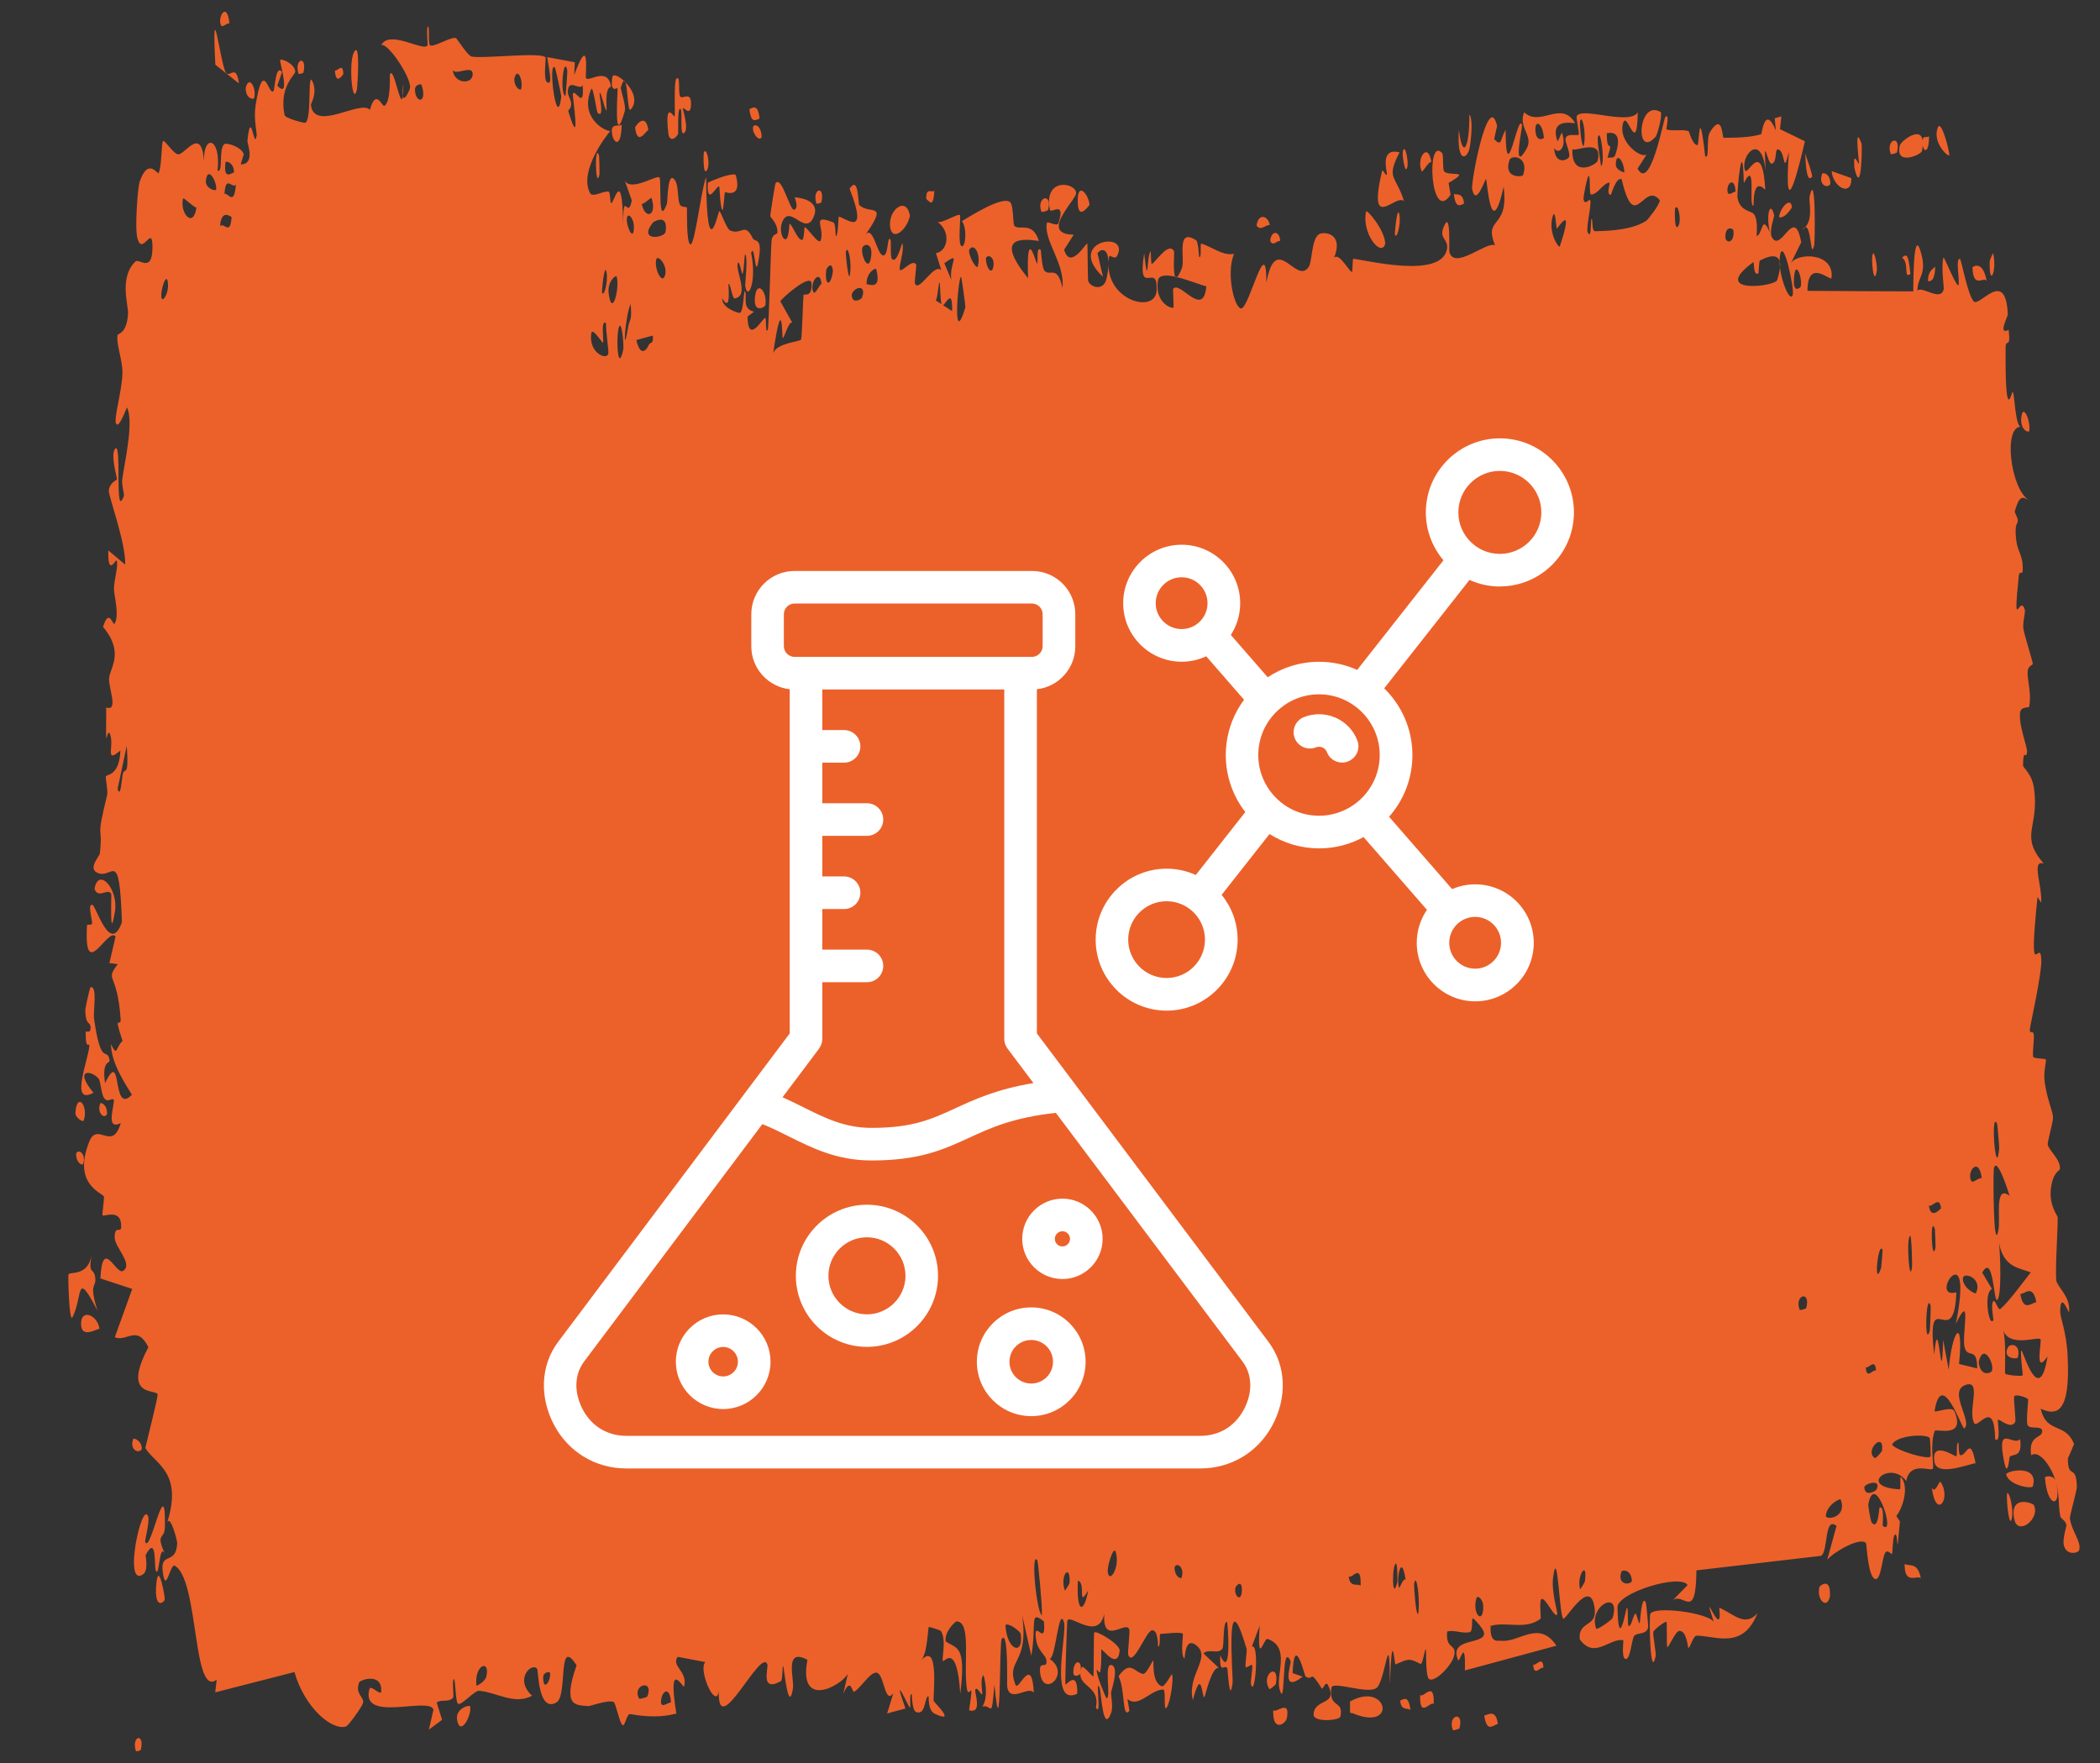
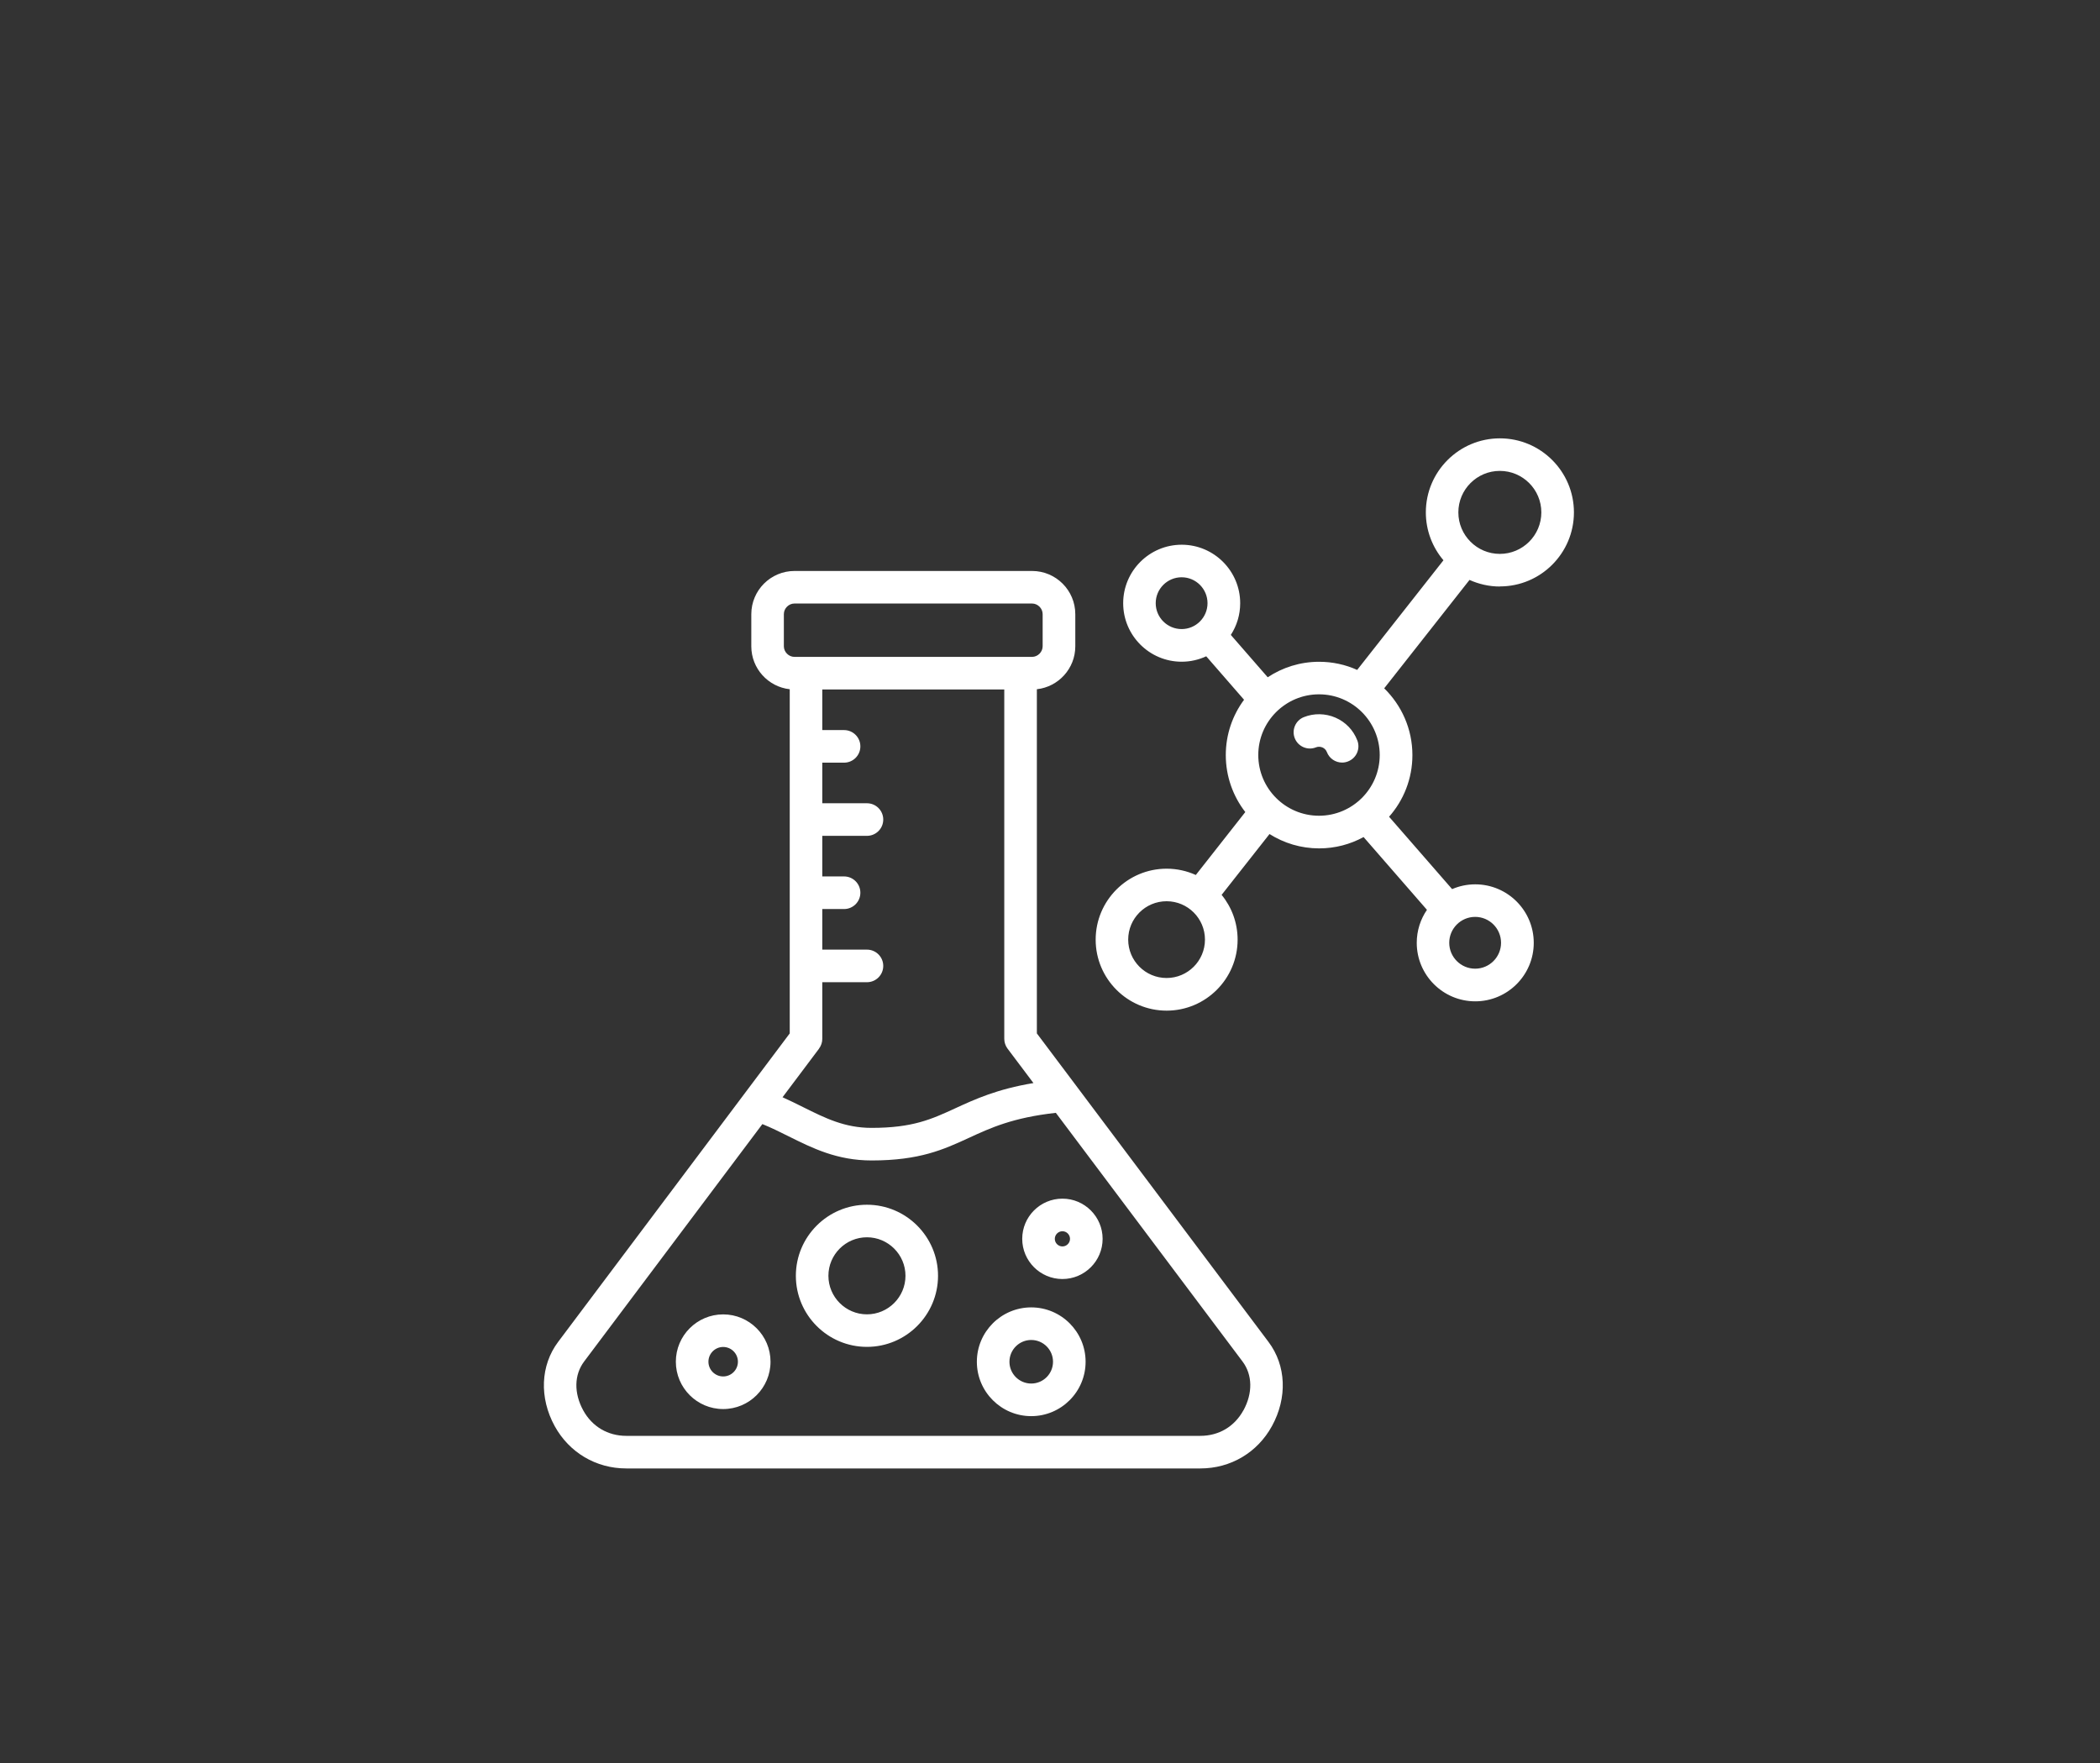
<svg xmlns="http://www.w3.org/2000/svg" fill="none" viewBox="0 0 106 89" height="89" width="106">
  <rect x="0" y="0" width="106" height="89" fill="#333333" stroke="none" />
-   <path fill="#EC612A" d="M11.166 1.294C11.227 1.406 11.476 1.135 11.584 1.182C11.46 0.004 10.944 0.89 11.166 1.294ZM22.315 86.819C22.225 86.528 22.133 86.236 22.042 85.945C22.302 85.756 22.638 85.969 22.876 85.692C22.915 85.645 22.812 84.802 22.904 84.765C22.996 84.727 22.98 85.879 23.115 86.002C23.27 86.137 23.944 85.333 24.184 85.352C25.073 85.428 25.962 86.084 26.858 85.603C25.929 84.753 26.866 83.883 27.116 84.252C27.174 84.337 27.163 86.48 28.09 85.938C28.67 85.594 28.121 82.533 29.103 84.065C28.353 86.209 29.101 86.057 29.684 86.127C29.78 86.139 30.611 85.815 30.965 85.909C31.087 85.942 31.278 87.063 31.443 87.092C31.556 87.112 31.64 86.498 31.81 86.529C32.586 86.665 33.365 86.71 34.14 86.501C33.674 83.618 34.496 85.271 34.534 85.133C34.719 84.349 33.871 84.129 34.204 83.638C34.676 83.726 35.135 83.814 35.603 83.902C35.259 84.222 35.952 85.935 36.215 85.581C36.243 85.542 36.266 85.478 36.282 85.385C36.212 87.933 38.396 83.16 38.732 84.01C38.802 84.189 38.35 85.45 39.408 84.871C39.521 84.806 39.476 84.038 39.536 84.109C39.572 84.152 39.796 86.595 40.023 85.244C40.108 84.751 39.556 83.148 40.755 83.789C40.289 86.277 42.409 85.13 42.794 84.505C42.718 84.84 42.641 85.174 42.565 85.508C42.945 84.606 43.019 85.451 43.105 85.405C43.453 85.218 43.94 84.365 44.262 84.441C44.643 84.529 44.65 86.076 45.093 85.472C44.989 85.814 44.884 86.156 44.78 86.497C45.087 86.414 45.396 86.331 45.704 86.247C44.982 84.203 45.858 86.149 45.913 86.193C46.004 86.267 45.871 85.43 46.023 85.533C46.039 85.55 46.019 86.34 46.253 86.428C46.744 86.608 46.663 85.616 46.869 85.627C46.888 85.632 46.824 86.343 47.182 86.51C48.31 87.041 47.176 85.965 47.13 85.867C47.073 85.737 47.449 82.765 46.492 83.822C46.813 83.485 46.841 82.17 46.877 82.138C46.909 82.111 47.47 82.294 47.499 82.339C47.774 82.784 47.537 83.684 47.591 83.844C47.635 83.974 48.302 82.801 48.471 85.503C48.784 83.009 48.276 83.239 47.736 82.858C47.656 82.347 48.245 81.847 48.277 81.848C49.042 81.85 48.626 83.902 48.799 85.212C48.89 85.897 49.196 84.497 48.915 86.337C49.608 86.528 49.184 85.465 49.228 85.307C49.295 85.075 49.539 85.601 49.569 85.531C49.613 85.427 49.456 84.79 49.631 84.566C49.66 84.533 49.947 85.627 49.584 86.152C50.071 85.995 50.035 86.929 50.194 85.046C50.544 88.606 50.43 82.94 50.562 82.74C50.912 82.212 50.82 85.009 50.839 85.145C50.97 86.018 51.94 85.054 52.184 85.456C52.08 83.442 51.411 85.437 51.258 85.047C50.748 83.749 51.965 84.037 51.589 81.508C51.745 82.203 51.902 82.897 52.059 83.591C52.334 81.963 51.932 81.255 52.692 81.847C52.821 83.251 52.156 81.627 52.292 82.733C52.373 83.382 52.812 83.519 52.823 83.862C52.833 84.273 52.434 83.787 52.499 84.42C52.641 85.787 54.085 84.479 52.979 83.738C53.286 83.76 53.434 81.039 53.705 81.885C53.88 82.435 52.923 86.195 54.378 85.501C54.404 84.216 53.794 85.124 53.778 85.026C53.755 84.884 53.854 81.985 53.873 81.842C53.939 81.371 55.431 82.916 55.741 81.459C55.624 83.135 56.866 81.753 57.004 82.263C57.041 82.404 56.91 83.43 56.949 83.539C57.193 84.184 57.839 82.35 58.142 82.301C58.48 82.246 58.441 83.132 58.46 83.13C58.609 83.08 58.487 82.48 58.578 82.481C58.716 82.483 59.663 82.356 59.711 82.481C59.725 82.52 59.575 83.534 59.782 83.725C59.818 83.758 59.79 82.558 60.404 83.073C61.142 83.694 59.899 84.568 60.211 85.824C60.675 84.032 60.668 85.805 60.796 85.666C60.84 85.615 61.163 84.105 61.523 84.199C61.264 83.956 61.005 83.712 60.747 83.468C60.998 83.203 61.493 83.528 61.7 83.228C61.801 83.082 61.711 81.844 61.933 81.876C61.98 81.89 62.18 84.907 61.594 83.556C61.553 84.633 61.825 83.93 61.955 84.235C61.974 84.282 62.059 86.082 62.217 84.962C62.255 84.687 61.803 79.438 62.922 83.233C62.958 83.356 62.837 84.014 62.873 84.15C62.897 84.242 63.177 83.975 63.209 84.068C63.241 84.168 63.108 84.887 63.147 85.028C63.344 85.755 63.586 82.906 63.187 83.125C63.319 82.772 63.451 82.42 63.583 82.067C63.45 84.214 63.795 82.67 63.98 82.735C65.166 83.152 64.38 84.552 64.587 85.273C64.921 86.431 64.653 82.759 65.145 83.861C65.19 83.964 64.611 85.525 65.753 84.64C65.584 84.58 65.414 84.52 65.245 84.46C65.333 82.384 65.857 84.6 65.896 84.629C66.346 84.912 66.04 84.165 66.716 85.231C66.776 85.326 66.904 84.813 67.033 85.068C67.568 86.118 66.336 85.71 66.306 86.551C66.293 86.963 67.615 86.853 67.658 86.657C67.846 85.789 67.058 86.278 67.204 85.201C67.254 84.819 69.148 85.594 69.52 85.174C69.957 84.684 70.138 81.869 70.157 85.031C70.265 81.926 70.384 84.044 70.44 84.022C71.112 83.731 71.112 83.7 71.695 83.994C71.823 84.058 71.926 83.115 71.972 83.274C71.999 83.37 71.956 84.378 72.086 84.689C72.266 85.113 73.338 84.071 73.415 83.513C73.493 82.956 72.958 83.274 73.049 82.357C73.438 82.263 73.81 82.487 74.196 82.389C74.356 82.345 74.27 81.704 74.339 81.691C74.37 81.683 74.935 82.245 74.912 82.481C74.856 83.031 73.133 82.671 73.593 83.791C73.682 84.007 73.982 82.528 73.943 84.325C75.488 83.909 77.014 83.493 78.564 83.076C77.669 81.738 76.682 82.945 75.748 82.825C75.622 82.81 75.194 82.986 75.241 82.077C76.02 81.838 77.013 82.305 77.767 81.709C77.791 81.689 77.696 80.874 77.787 80.744C77.957 80.502 78.517 81.814 78.607 81.474C78.623 81.394 78.303 80.32 78.394 79.636C78.628 77.881 78.713 81.766 78.922 81.718C79.09 81.68 80.176 79.795 80.454 80.98C80.75 82.243 79.654 81.719 79.74 82.753C80.481 83.788 81.244 82.673 81.941 82.798C81.954 82.801 81.85 83.613 82.01 83.725C82.288 83.921 82.352 82.77 82.484 82.586C82.627 82.389 83.131 82.55 83.195 82.131C83.202 82.076 83.094 80.936 83.078 80.904C82.857 80.436 82.788 81.916 82.769 81.935C82.694 81.992 82.616 81.425 82.547 81.46C82.434 81.517 82.375 82.042 82.224 82.089C82.12 82.123 82.214 81.116 82.114 81.162C82.078 81.183 81.693 83.486 81.644 81.138C81.637 80.399 84.837 79.427 85.183 80.016C84.91 80.3 84.623 80.584 84.353 80.869C84.914 80.177 85.604 82.048 85.629 79.273C86.079 79.221 86.539 79.168 86.977 79.116C88.619 78.926 90.273 78.734 91.924 78.54C92.293 78.3 92.071 76.519 92.701 77.031C92.547 77.601 92.39 78.171 92.231 78.74C92.56 78.339 93.948 77.545 94.192 77.91C94.222 77.958 94.285 79.572 94.638 79.706C94.951 79.825 94.997 78.615 95.161 78.381C95.301 78.188 95.46 78.503 95.501 78.436C95.534 78.382 95.538 77.642 95.616 77.513C95.861 77.111 95.687 79.195 95.901 76.801C95.841 76.711 95.78 76.621 95.718 76.53C96.015 76.18 96.393 75.09 95.958 74.56C95.882 74.469 95.956 75.183 95.9 75.183C93.705 75.077 95.432 73.665 96.22 74.766C96.412 73.703 97.527 74.334 97.569 74.124C97.617 73.821 97.409 72.977 97.653 72.242C97.694 72.087 99.236 72.654 98.659 71.255C98.536 70.966 97.818 71.284 97.647 71.245C98.008 68.992 99.043 72.193 99.151 72.109C99.592 71.75 98.264 70.178 99.259 69.898C100.026 69.683 99.325 71.197 99.641 71.831C99.819 72.187 100.674 70.515 100.707 72.655C101.023 72.876 100.813 71.747 100.85 71.665C100.886 71.592 101.531 72.217 101.728 71.76C101.752 71.703 101.639 70.593 101.664 70.501C101.711 70.344 102.337 70.548 102.37 70.641C102.388 70.706 102.267 71.684 102.337 71.918C102.422 72.188 103.029 71.938 103.079 72.214C103.137 72.634 102.364 72.383 102.527 73.467C102.87 73.181 103.487 73.885 103.757 74.752C103.688 74.504 103.337 74.481 103.22 74.574C103.334 76.167 104.094 76.114 103.784 74.863C103.972 75.534 103.878 75.898 103.994 76.534C104.026 76.695 104.252 76.718 104.306 76.993C104.314 77.047 104.11 77.658 104.169 77.98C104.289 78.561 104.925 78.401 104.95 78.246C105.066 77.805 104.562 77.301 104.479 76.631C104.475 76.528 104.837 75.192 104.831 75.075C104.805 73.826 104.379 74.746 104.379 73.62C104.49 73.377 104.594 73.135 104.692 72.893C104.236 71.773 103.296 72.399 103.008 71.112C103.791 71.469 104.512 71.39 104.367 68.476C104.314 67.248 103.995 66.541 103.992 66.228C103.989 65.109 104.43 66.305 104.437 66.246C104.445 66.177 104.447 66.111 104.444 66.046C104.444 66.046 104.444 66.046 104.444 66.046C104.422 65.392 103.845 64.946 103.797 64.649C103.726 64.12 103.885 61.926 103.862 61.443C103.851 61.346 103.42 60.847 103.522 59.999C103.628 59.141 103.968 59.107 103.975 59.018C104.02 58.506 103.395 58.068 103.361 57.768C103.345 57.617 103.634 56.668 103.629 56.399C103.626 56.13 103.352 55.552 103.219 54.706C103.119 54.077 103.309 53.584 103.268 53.486C103.242 53.422 102.662 53.456 102.629 53.346C102.58 53.183 102.687 52.422 102.659 52.234C102.621 51.964 102.444 52.244 102.458 51.963C102.473 51.755 103.078 49.122 103.037 48.426C102.98 47.241 102.361 50 102.845 45.291C102.847 45.26 103.026 45.586 103.029 45.556C103.092 44.691 102.514 43.389 103.159 43.593C101.916 42.148 102.937 41.816 102.674 39.826C102.576 39.061 102.12 38.763 102.116 38.648C102.119 37.672 102.289 38.422 102.317 37.942C102.331 37.674 101.902 36.66 101.964 35.988C101.994 35.642 102.407 35.747 102.423 35.679C102.557 35.038 102.33 34.364 102.346 33.912C102.355 33.609 102.604 33.575 102.608 33.52C102.612 33.407 102.225 32.201 102.139 31.775C102.074 31.447 102.247 30.922 102.204 30.78C101.951 29.929 101.593 32.141 101.902 29.049C101.92 28.86 102.087 28.929 102.091 28.891C102.155 28.015 101.851 27.953 101.769 27.241C101.63 26.016 102.08 26.684 101.693 25.834C101.923 25.019 102.066 25.047 102.414 25.256C101.475 24.671 101.099 21.497 102.026 21.539C101.72 21.602 101.684 19.804 101.596 19.776C101.542 19.761 101.204 21.563 101.236 17.548C101.239 17.047 101.506 17.673 101.389 16.652C100.824 16.936 101.35 16.001 101.345 15.865C101.245 13.507 99.94 15.487 99.635 15.223C99.319 14.919 98.996 13.064 98.929 13.063C98.699 13.067 98.91 14.008 98.866 14.357C98.822 14.702 98.131 12.905 98.097 13.005C97.972 13.407 98.127 14.524 98.115 14.581C97.973 15.27 97.031 14.409 96.784 14.673C96.783 13.947 97.291 13.881 96.954 12.72C96.562 11.365 96.58 14.568 96.574 14.709C94.833 14.705 93.032 14.695 91.235 14.682C91.234 12.978 92.433 14.251 92.449 14.026C92.602 12.697 90.605 12.741 90.37 13.345C90.55 12.975 90.73 12.605 90.917 12.235C90.573 10.28 89.9 12.831 89.436 11.97C89.286 11.691 89.561 10.933 89.554 10.881C89.385 10.122 89.123 10.71 89.331 11.73C88.916 10.755 88.983 11.834 88.665 11.918C88.649 11.921 88.774 11.13 88.529 10.804C88.417 10.652 87.796 10.655 87.703 9.964C87.667 9.673 87.961 6.605 88.02 9.243C88.681 7.952 88.245 10.444 88.503 10.381C88.545 10.367 88.431 8.895 89.106 9.582C88.954 6.928 88.218 8.92 88.085 8.599C87.814 7.941 88.896 6.56 89.123 8.628C89.01 6.557 89.201 8.348 89.442 8.261C89.706 8.166 89.58 7.55 89.73 7.546C90.134 7.526 89.98 8.991 90.295 7.669C90.015 11.755 90.856 8.203 91.105 7.131C90.68 6.928 90.274 6.724 89.848 6.521C89.871 6.306 89.893 6.092 89.915 5.877C89.805 5.908 89.689 5.94 89.582 5.971C89.601 6.176 89.62 6.382 89.639 6.587C89.074 5.256 88.94 6.759 88.894 6.776C88.301 6.955 87.6 6.948 87.008 6.957C86.921 6.959 86.967 5.784 86.423 6.503C86.388 6.551 86.351 6.607 86.31 6.673C86.105 7.008 86.31 8.046 86.072 7.892C85.753 5.069 85.774 7.322 85.685 7.326C85.428 7.328 85.262 6.629 85.238 6.622C84.928 6.515 84.467 6.635 84.112 6.534C84.106 6.523 84.283 5.654 84.056 5.912C83.973 6.005 83.303 9.714 82.659 8.511C82.82 8.26 82.984 8.008 83.144 7.757C82.948 8.108 81.618 7.183 81.935 6.189C82.133 5.582 82.632 7.967 82.668 5.67C82.244 6.36 79.764 5.348 79.583 5.883C79.557 5.959 79.723 6.703 79.687 6.799C79.661 6.871 79.099 6.698 79.025 6.985C78.981 7.155 79.233 7.61 79.214 7.879C79.199 8.07 78.492 8.394 78.446 7.46C78.622 7.834 79.11 7.504 78.849 6.718C78.815 6.621 78.647 7.224 78.606 7.1C78.227 5.958 79.342 6.226 79.508 6.216C78.807 5.03 77.75 6.439 76.934 5.668C76.615 6.447 77.424 6.854 77.059 7.501C76.309 8.84 76.851 6.427 76.826 6.328C76.635 5.545 76.015 9.751 75.996 6.553C75.721 7.036 75.812 7.439 75.418 7.022C75.468 6.8 75.519 6.579 75.569 6.357C75.128 4.506 74.239 9.186 74.308 9.542C74.499 10.495 74.968 9.004 75.008 9.04C75.071 9.092 75.246 12.338 75.898 9.431C76.181 11.607 74.859 10.907 75.465 12.387C75.066 12.146 73.401 13.671 73.159 12.716C73.13 12.592 73.252 10.422 72.845 11.528C72.652 12.055 73.125 12.078 73.038 12.572C72.765 14.09 69.019 13.14 68.309 13.063C68.263 13.061 68.283 13.734 68.238 13.728C68.099 13.71 67.583 12.709 67.336 13.02C67.844 11.771 66.844 11.679 66.589 11.818C66.202 12.028 66.232 13.213 66.065 13.466C65.424 14.44 64.411 11.632 63.922 14.264C63.937 11.654 63.062 15.547 62.653 15.572C62.333 15.592 61.865 13.867 62.289 12.813C61.74 12.936 61.158 12.452 60.64 12.296C60.555 12.27 60.676 13.041 60.53 12.972C60.517 12.96 60.495 12.204 60.37 12.125C59.335 11.471 59.844 13.076 59.653 13.549C59.547 13.814 59.467 13.946 59.409 13.99C60.012 14.135 60.706 14.429 60.892 14.449C60.741 16.12 59.558 14.134 59.215 14.585C59.203 14.602 59.249 15.522 59.237 15.529C59.236 15.529 59.236 15.529 59.236 15.529C59.107 15.6 58.284 15.264 58.448 14.165C58.492 13.872 58.87 13.871 59.32 13.969C59.197 13.763 59.283 12.732 59.262 12.688C58.999 12.179 58.368 13.188 58.142 13.325C58.091 13.355 58.092 12.695 58.083 12.693C57.879 12.844 57.971 14.73 57.752 12.786C57.39 15.138 58.45 13.132 58.382 14.659C58.329 15.835 55.952 15.213 55.951 13.361C55.944 13.56 55.913 13.806 55.847 14.085C55.701 14.708 55.039 14.516 54.923 14.175C54.904 14.108 54.904 12.31 54.88 12.294C54.82 12.253 54.019 13.666 53.713 12.604C53.875 12.352 54.036 12.099 54.198 11.847C53.215 11.835 53.364 11.3 53.69 10.761C53.707 10.756 53.722 10.688 53.738 10.68C53.99 10.282 54.314 9.898 54.318 9.756C54.335 9.215 52.664 8.92 52.992 10.587C53.038 10.815 53.808 10.069 53.43 11.26C53.364 11.469 52.866 11.131 52.841 11.263C52.67 12.135 53.758 13.289 53.631 14.529C53.363 13.35 53.028 13.973 52.725 13.67C52.588 13.533 52.55 12.632 52.533 12.615C52.28 12.38 52.425 13.325 52.341 13.302C52.296 13.285 51.789 11.276 51.895 14.048C50.243 12.015 51.432 12.013 52.44 12.165C52.119 11.156 51.495 11.647 51.214 11.414C51.113 11.329 51.169 10.404 50.999 10.22C50.65 9.84 48.984 10.91 48.552 11.162C48.821 11.488 48.747 12.496 48.54 12.427C48.333 12.357 48.502 11.012 48.461 10.867C48.416 10.718 47.452 11.356 47.292 11.183C48.019 11.667 47.859 12.673 47.244 12.78C47.334 13.069 47.424 13.358 47.514 13.647C47.154 13.242 46.394 14.778 46.184 14.322C46.151 14.249 46.266 13.404 46.247 13.363C46.062 13.005 45.443 13.868 45.413 13.58C45.388 13.34 45.65 12.631 45.551 12.283C45.53 12.209 45.278 13.352 45.023 13.072C44.928 12.97 44.982 12.17 44.958 12.124C44.759 11.74 44.88 13.086 44.519 12.871C44.255 12.712 44.055 11.397 43.694 11.834C44.878 10.153 43.884 10.857 43.377 10.35C43.297 10.27 43.359 8.819 42.883 9.527C43.913 12.146 42.595 10.914 42.331 10.944C42.316 10.953 42.315 11.909 42.184 11.925C42.173 11.924 42.188 11.278 42.065 11.229C40.898 10.765 41.646 11.493 41.427 12.131C41.333 12.403 40.769 11.491 40.619 11.47C40.584 11.467 40.604 12.139 40.467 12.113C40.226 12.066 40.009 11.351 39.851 11.295C39.833 11.292 39.835 12.352 39.535 12.009C39.451 11.913 39.356 11.537 39.474 11.232C39.863 10.229 40.629 11.961 41.067 10.959C41.469 10.046 40.19 9.965 40.119 9.96C40.094 9.956 40.348 10.482 40.092 10.587C39.873 10.674 39.469 8.845 39.148 9.245C39.124 9.274 38.871 10.827 38.883 10.918C38.896 10.984 39.291 11.32 39.235 11.769C39.228 11.82 38.979 11.81 38.945 12.145C38.906 12.552 38.809 16.548 38.755 16.648C38.616 16.896 38.704 15.984 38.614 16.048C38.419 16.182 37.758 17.366 37.732 15.981C37.841 15.899 37.951 15.816 38.061 15.734C37.449 15.593 37.708 15.003 37.621 14.743C37.527 14.463 37.56 15.68 37.35 15.795C37.303 15.82 36.435 15.569 36.451 15.058C36.931 15.87 36.749 14.366 36.771 14.339C36.855 14.241 36.965 15.084 37.078 15.067C37.876 14.932 37.066 13.603 37.254 13.26C37.318 13.145 37.45 13.864 37.477 13.828C37.565 13.708 37.563 12.765 37.622 12.841C37.759 13.017 37.604 14.353 37.615 14.422C37.739 15.257 38.217 14.216 37.913 12.765C38.091 12.241 38.118 14.006 38.259 13.3C38.539 11.902 38.113 12.262 37.998 12.03C37.583 11.195 37.463 11.873 36.872 11.643C36.66 11.562 36.408 10.705 36.311 10.658C36.281 10.644 36.133 11.333 35.985 11.523C35.822 11.727 35.66 11.358 35.643 8.945C35.416 9.398 35.07 12.475 34.839 12.335C34.63 12.207 34.692 10.556 34.672 10.492C34.644 10.391 34.389 10.522 34.301 10.289C34.199 10.014 34.248 9.383 34.087 9.127C33.687 8.49 33.703 10.176 33.663 10.286C33.196 11.553 33.396 9.155 33.291 8.963C33.193 8.786 31.827 9.713 31.535 9.107C31.654 9.445 31.776 9.782 31.891 10.119C31.687 11.171 31.454 9.457 31.456 11.342C31.405 8.298 30.976 10.334 30.847 10.256C30.796 10.224 30.799 9.705 30.735 9.683C30.491 9.593 29.916 10.007 29.782 9.744C29.189 8.613 30.698 6.726 30.808 6.612C30.581 6.646 29.226 5.967 29.841 4.502C29.935 4.276 30.109 5.638 30.163 5.691C30.529 6.041 30.238 4.821 30.267 4.705C30.316 4.517 30.558 5.697 30.618 5.556C30.639 5.511 30.502 4.406 30.845 4.382C30.678 3.311 29.701 4.186 29.576 3.935C29.53 3.845 29.809 1.554 28.986 3.781C28.995 3.568 29.005 3.356 29.014 3.143C28.544 3.057 28.095 2.97 27.625 2.884C27.677 3.374 27.941 4.357 27.611 4.149C27.422 4.028 27.559 2.937 27.542 2.905C27.373 2.606 24.387 2.975 23.806 2.855C23.609 2.816 23.064 1.94 23.018 1.924C22.764 1.836 21.886 2.409 21.705 2.285C21.595 2.206 21.698 1.294 21.6 1.337C21.508 1.378 21.605 2.259 21.577 2.296C21.358 2.616 19.637 1.463 19.235 2.294C19.481 2.045 20.724 3.804 20.701 4.425C20.695 4.511 20.395 5.182 20.333 4.855C20.233 5.618 19.876 3.295 19.684 3.752C19.662 3.804 19.749 5.107 19.407 5.344C19.29 5.425 18.983 4.409 18.67 5.549C18.224 5.002 15.859 6.695 15.692 5.295C15.687 5.221 16.021 4.738 15.794 4.164C15.494 3.4 15.765 5.973 15.418 6.196C15.369 6.23 14.392 5.97 14.364 5.811C14.07 4.367 14.913 3.781 14.903 3.613C14.87 3.19 14.172 2.935 14.14 3.035C14.114 3.138 14.691 5.051 13.998 4.326C14.077 4.098 14.156 3.869 14.236 3.64C13.908 3.195 13.879 4.519 13.8 4.6C13.557 4.856 13.291 2.845 12.9 5.329C12.797 5.989 12.97 6.721 12.957 6.819C12.833 7.707 12.673 5.333 12.488 7.104C12.473 7.236 12.912 8.296 12.147 8.299C12.2 8.129 12.252 7.96 12.305 7.79C12.195 7.411 11.427 7.186 11.322 7.276C11.018 7.538 11.283 8.756 10.979 8.611C11.174 6.941 10.246 6.723 10.301 8.161C10.172 6.355 9.383 7.748 9.014 7.791C8.779 7.817 8.304 7.029 8.229 7.122C8.139 7.234 8.166 8.466 8.003 8.74C7.956 8.818 7.471 7.916 7.043 9.191C6.96 9.436 6.787 11.525 6.94 12.047C7.204 12.941 7.702 11.258 7.696 12.492C7.689 13.813 7.017 13.027 6.837 13.2C6.002 13.997 6.484 15.4 6.463 15.826C6.407 16.859 5.951 16.827 5.932 16.919C5.854 17.332 6.176 18.149 6.181 18.779C6.187 19.6 5.749 21.081 5.848 21.357C5.991 21.75 6.395 20.516 6.421 20.575C6.755 21.371 6.297 23.267 6.171 24.198C6.133 24.485 6.285 24.955 6.253 25.04C5.771 26.315 6.151 22.375 5.83 22.638C5.543 22.873 5.913 24.119 5.902 24.187C5.888 24.263 5.544 24.331 5.491 24.771C5.464 24.992 6.356 27.415 6.319 28.502C6.034 28.262 5.75 28.023 5.465 27.784C5.443 29.2 5.853 28.157 5.895 28.304C5.98 28.597 5.742 29.314 5.752 29.762C5.758 30.046 6.037 31.063 5.785 31.482C5.698 31.627 5.516 30.633 5.201 31.648C6.299 32.944 5.538 33.74 5.506 34.242C5.474 34.744 5.998 35.925 5.362 35.716C5.335 38.473 5.376 36.588 5.557 37.072C5.778 37.668 5.267 38.576 6.076 37.887C6.03 39.178 5.379 39.086 5.345 39.189C5.315 39.283 5.459 39.917 5.408 40.133C4.799 42.627 5.217 41.488 5.041 43.081C5.025 43.223 4.448 43.813 4.887 44.045C5.686 44.467 6.021 42.638 6.155 46.548C5.564 48.247 4.847 45.723 4.667 45.68C4.392 45.618 4.677 46.416 4.643 46.639C4.632 46.712 4.394 46.646 4.391 46.709C4.222 49.692 5.447 46.759 5.833 47.277C5.73 47.724 5.626 48.17 5.523 48.617C5.663 48.635 5.804 48.653 5.944 48.671C5.275 49.569 5.921 49.011 6.087 51.426C6.124 51.968 5.686 51.038 6.186 52.546C5.817 52.894 5.935 53.387 5.6 52.707C5.609 53.675 6.36 54.767 6.659 55.263C5.609 56.351 6.208 52.8 5.301 54.679C5.133 53.48 5.565 53.714 5.53 53.516C5.403 52.805 5.107 53.934 4.749 51.442C4.69 51.032 4.937 49.773 4.572 49.834C4.532 49.843 4.299 50.919 4.303 50.997C4.333 51.84 4.563 51.524 4.573 51.876C4.582 52.209 4.325 52.009 4.324 52.101C4.316 53.157 4.538 52.505 4.506 52.835C4.437 53.554 3.513 55.827 4.718 55.161C3.718 53.967 4.59 53.995 4.98 54.454C5.08 54.569 5.105 55.2 5.246 55.419C5.428 55.702 5.642 55.399 5.736 55.515C5.838 55.643 5.262 57.134 6.095 56.689C5.671 58.172 4.921 56.591 4.505 57.632C3.664 59.737 5.091 60.189 5.24 60.393C5.279 60.448 5.147 61.3 5.173 61.352C5.216 61.432 6.027 61.038 6.106 61.743C6.185 62.448 5.81 61.711 5.785 62.445C5.768 62.94 6.745 63.817 6.216 64.155C5.852 64.387 5.178 62.399 5.066 64.536C5.602 64.713 6.138 64.889 6.675 65.066C6.381 65.879 6.088 66.692 5.794 67.505C6.396 67.763 6.916 66.845 7.49 68.009C6.113 70.614 7.936 70.087 7.956 70.404C7.962 70.594 7.423 72.708 7.335 73.095C7.814 73.908 9.272 74.305 8.42 76.916C8.574 76.327 8.95 77.782 8.945 77.892C8.897 79.045 8.081 78.297 8.214 79.339C8.369 80.548 8.584 78.908 8.822 79.039C10.044 79.721 9.71 85.742 10.937 84.789C10.912 85.004 10.888 85.218 10.864 85.432C12.195 85.091 13.528 84.748 14.862 84.406C15.388 86.244 16.775 87.362 17.458 87.158C17.593 87.118 18.273 86.153 18.32 85.983C18.414 85.659 17.896 85.536 18.13 84.928C18.175 84.803 19.323 84.396 19.24 85.425C19.115 85.544 18.708 85.028 18.644 85.27C18.186 87.001 21.711 85.613 21.879 86.31C21.802 86.644 21.724 86.979 21.647 87.313C21.868 87.148 22.092 86.983 22.315 86.819ZM12.059 4.21C11.926 3.178 11.599 3.953 11.401 3.663C11.129 3.258 10.671 -0.717 10.87 3.267C11.264 3.581 11.665 3.896 12.059 4.21ZM17.853 2.666C17.587 3.221 17.796 5.446 18.015 4.52C18.039 4.415 18.215 1.919 17.853 2.666ZM15.068 3.725C15.08 3.755 15.309 3.696 15.317 3.661C15.522 2.767 14.829 2.95 15.068 3.725ZM28.538 4.843C28.245 4.748 28.451 2.725 28.636 3.557C28.648 3.61 28.557 4.848 28.538 4.843ZM28.33 4.897C28.108 6.709 27.643 3.039 28.007 3.408C28.042 3.445 28.34 4.809 28.33 4.897ZM16.907 3.552C16.939 4.246 17.212 3.91 17.328 3.744C17.323 3.11 17.024 3.629 16.907 3.552ZM23.86 3.734C23.871 4.279 22.922 4.251 22.853 3.532C23.008 3.837 23.846 3.243 23.86 3.734ZM26.308 4.495C26.284 4.589 25.954 4.447 25.962 3.965C26.121 3.333 26.416 4.068 26.308 4.495ZM31.172 4.451C31.191 4.571 30.95 7.637 31.534 5.618C31.619 5.322 31.308 4.523 31.338 4.413C31.402 4.198 31.453 4.098 31.494 4.08C31.218 3.827 30.935 3.708 30.909 3.894C30.783 4.772 31.164 4.4 31.172 4.451ZM33.734 6.727C33.791 7.226 34.15 6.958 34.232 6.752C34.246 6.713 34.181 5.4 34.344 5.497C34.476 5.578 34.284 6.924 34.539 6.708C34.79 6.491 34.451 5.533 34.471 5.465C34.503 5.375 34.893 5.978 34.88 5.196C34.868 4.616 34.453 5.009 34.343 4.886C34.208 4.728 34.368 3.762 34.143 3.97C34.002 4.1 34.086 5.798 34.056 5.884C34.031 5.953 33.536 4.978 33.735 6.721C33.735 6.723 33.734 6.725 33.734 6.727ZM31.568 4.155C31.547 4.097 31.523 4.067 31.494 4.08C31.519 4.103 31.544 4.13 31.568 4.155ZM12.828 4.954C12.965 4.43 12.558 3.759 12.402 4.445C12.401 4.999 12.806 5.036 12.828 4.954ZM31.826 5.537C32.224 5.11 31.934 4.526 31.568 4.155C31.684 4.474 31.692 5.679 31.826 5.537ZM20.333 4.855C20.349 4.728 20.36 4.531 20.361 4.206C20.317 4.561 20.313 4.752 20.333 4.855ZM21.276 4.274C21.598 5.262 20.948 5.223 20.947 4.516C20.95 4.249 21.263 4.235 21.276 4.274ZM28.915 4.746C28.886 4.843 29.357 7.826 28.679 5.588C29.036 5.235 28.657 4.911 28.662 4.65C28.674 3.899 29.282 4.619 29.409 4.294C29.515 5.638 29.016 4.427 28.916 4.746C28.916 4.746 28.916 4.746 28.915 4.746ZM38.34 5.989C38.256 5.201 37.999 5.456 37.827 5.503C37.91 6.29 38.166 6.036 38.34 5.989ZM83.835 5.662C82.653 4.942 82.513 8.15 83.592 6.875C83.614 6.848 83.909 5.987 83.835 5.662ZM73.642 6.555C73.539 7.953 73.905 8.176 74.15 7.597C74.205 7.467 74.402 6.051 74.167 5.775C74.183 7.469 73.824 8.118 73.642 6.555ZM32.055 6.431C32.175 7.363 32.535 6.698 32.727 6.558C32.607 5.791 32.222 6.139 32.055 6.431ZM79.945 7.36C79.821 7.466 79.73 6.251 79.751 6.15C79.843 5.685 80.085 6.667 79.945 7.36ZM30.883 6.579C30.867 7.136 31.35 7.671 31.38 6.294C31.277 6.394 30.894 6.23 30.883 6.579ZM38.014 6.408C37.94 6.691 38.328 7.197 38.445 6.916C38.433 6.323 38.062 6.224 38.014 6.408ZM77.929 6.959C77.818 7.066 77.537 7.1 77.503 6.608C77.461 5.994 77.874 6.201 77.929 6.959ZM98.395 7.826C98.399 7.605 97.99 6.021 97.817 6.427C97.505 7.204 98.383 7.983 98.395 7.826ZM81.136 7.979C81.478 6.821 81.098 7.943 81.105 6.725C81.334 6.68 81.94 6.616 81.535 7.816C81.456 8.048 81.244 7.9 81.136 7.979ZM80.815 8.389C80.775 7.995 80.513 6.753 80.733 6.84C80.835 6.883 81.007 8.264 80.815 8.389ZM95.901 7.327C95.618 8.409 96.988 7.81 97.014 7.621C97.034 7.521 97.046 7.426 97.052 7.347C97.11 7.687 97.363 7.745 97.375 6.88C97.304 6.953 97.095 6.88 97.071 6.977C97.061 7.017 97.054 7.056 97.049 7.095C96.948 6.346 95.966 7.122 95.901 7.327ZM93.6 8.466C93.966 10.052 93.998 7.348 93.966 7.261C93.573 6.159 93.845 8.15 93.833 8.243C93.81 8.399 93.529 7.477 93.601 8.466C93.601 8.466 93.6 8.466 93.6 8.466ZM95.439 7.778C95.455 7.813 95.744 7.726 95.754 7.683C95.978 6.771 95.161 7.015 95.439 7.778ZM35.668 8.613C35.888 8.343 35.668 7.349 35.523 7.707C35.512 7.743 35.475 8.851 35.668 8.613ZM80.64 8.122C80.59 8.31 79.299 9.027 79.37 7.524C79.476 7.701 80.948 6.918 80.64 8.122ZM70.96 8.542C71.19 8.529 70.932 7.113 70.812 7.642C70.767 7.839 70.902 8.544 70.96 8.542ZM30.24 7.867C29.999 7.089 30.055 9.701 30.26 8.805C30.268 8.77 30.249 7.898 30.24 7.867ZM72.783 7.718C71.985 6.863 72.2 11.354 73.219 9.832C73.186 9.632 73.152 9.432 73.119 9.233C74.295 8.552 73.2 8.915 72.907 8.666C72.796 8.571 72.885 7.82 72.784 7.712C72.784 7.714 72.784 7.716 72.783 7.718ZM69.76 8.634C69.015 11.826 70.456 9.742 70.872 10.156C70.461 8.841 69.942 9.043 70.644 7.691C69.604 7.436 70.042 8.704 70.002 8.81C69.953 8.928 69.791 8.497 69.76 8.634ZM71.763 8.645C71.807 8.738 72.133 8.087 72.252 8.192C72.081 7.104 71.469 8.014 71.763 8.645ZM91.121 7.752C91.156 8.606 91.23 9.233 91.477 8.912C91.396 8.484 91.231 8.117 91.121 7.752ZM11.812 8.701C11.635 8.763 11.274 9.084 11.384 8.187C11.396 8.111 11.812 8.198 11.812 8.701ZM76.882 8.836C76.846 8.941 75.86 9.017 76.196 8.074C76.299 7.789 77.19 7.905 76.882 8.836ZM81.994 8.697C81.912 8.707 81.573 8.548 81.564 8.346C81.537 7.649 81.954 8.03 81.994 8.697ZM10.906 9.575C10.885 9.664 10.333 9.507 10.394 9.093C10.508 8.31 10.988 9.27 10.906 9.575ZM36.469 10.609C36.515 10.641 36.573 9.714 36.589 9.703C36.624 9.69 37.471 10.044 37.144 8.855C37.102 8.701 36.374 8.939 35.977 9.11C35.855 9.162 35.762 9.207 35.726 9.234C35.695 9.914 35.828 9.885 35.979 9.73C36.108 9.595 36.249 9.365 36.307 9.425C36.329 9.45 36.347 10.515 36.469 10.604C36.469 10.606 36.469 10.608 36.469 10.609ZM92.457 8.639C92.511 9.448 93.469 9.973 93.452 8.993C93.109 8.875 92.801 8.757 92.457 8.639ZM91.972 8.778C91.772 9.353 92.256 9.537 92.391 9.283C92.386 8.739 92.003 8.694 91.972 8.778ZM80.142 11.732C80.04 11.535 80.341 10.353 80.27 10.123C80.226 9.981 80.004 10.425 79.931 10.056C79.909 9.939 80.132 8.828 80.198 8.875C80.291 8.939 80.206 9.812 80.308 9.818C80.647 9.834 80.939 9.21 81.25 9.222C81.278 9.225 81.065 9.843 81.304 9.833C81.339 9.832 81.564 8.912 81.856 9.047C82.512 11.887 82.971 9.091 83.783 10.111C83.756 10.379 83.156 11.102 83.118 11.129C82.438 11.601 81.222 11.661 80.513 11.671C80.33 11.675 80.415 11.072 80.336 11.05C80.273 11.034 80.355 12.149 80.142 11.732ZM11.907 9.318C11.822 10.431 11.523 9.727 11.33 9.784C11.397 8.78 11.721 9.565 11.907 9.318ZM87.604 9.681C87.509 9.639 87.223 9.976 87.195 9.641C87.162 9.204 87.577 8.924 87.604 9.681ZM41.209 10.278C41.219 10.308 41.45 10.248 41.459 10.212C41.663 9.318 40.969 9.503 41.209 10.278ZM46.754 10.043C46.931 10.18 47.109 10.527 47.164 9.624C47.054 9.762 46.73 9.414 46.754 10.043ZM54.402 10.04C54.37 11.223 54.896 10.454 54.995 10.348C54.956 9.822 54.425 9.187 54.402 10.04ZM91.12 11.467C91.435 11.394 91.384 13.187 91.575 12.374C91.61 12.236 91.67 8.503 91.344 9.905C91.285 10.157 91.538 11.041 91.12 11.467ZM73.385 9.794C73.471 10.576 73.726 10.342 73.897 10.279C73.855 9.697 73.509 9.849 73.385 9.794ZM9.916 10.471C9.763 11.576 9.065 10.757 9.238 10.026C9.262 9.931 9.817 10.513 9.916 10.471ZM32.887 9.998C33.18 10.868 32.579 11.139 32.389 10.289C32.474 10.345 32.867 9.941 32.887 9.998ZM52.567 10.69C52.581 10.726 52.886 10.641 52.9 10.598C53.146 9.688 52.283 9.924 52.567 10.69ZM44.935 11.486C45.05 12.202 45.77 11.621 45.929 10.904C45.771 9.857 44.795 10.592 44.935 11.486ZM89.802 10.97C90.034 11.005 90.248 10.782 90.45 10.471C90.404 9.868 89.825 10.519 89.802 10.97ZM53.69 10.761C53.707 10.756 53.722 10.688 53.738 10.68C53.722 10.706 53.706 10.735 53.69 10.761ZM84.697 11.434C84.506 11.674 84.538 10.568 84.55 10.534C84.692 10.176 84.911 11.164 84.697 11.434ZM11.689 10.958C11.623 11.955 11.295 11.182 11.11 11.419C11.163 10.632 11.538 10.853 11.689 10.958ZM68.955 10.68C68.716 11.762 69.713 13.013 69.918 12.315C69.931 11.647 68.986 10.532 68.955 10.68ZM31.997 11.496C31.982 12.278 31.564 11.336 31.651 10.967C31.709 10.732 32.007 11.011 31.997 11.496ZM70.411 11.857C70.505 12.095 70.716 11.323 70.638 10.854C70.537 10.252 70.387 11.789 70.411 11.857ZM78.732 12.438C78.69 12.557 78.144 11.759 78.362 10.961C78.513 10.406 78.546 11.535 78.583 11.538C78.626 11.534 79.496 10.147 78.732 12.438ZM63.427 11.388C63.634 11.687 63.881 11.337 64.096 11.358C64.006 10.875 63.511 10.746 63.427 11.388ZM33.595 11.701C33.551 12.017 32.181 12.211 32.957 11.236C33.008 11.181 33.742 10.744 33.595 11.701ZM91.12 11.467C91.08 11.476 91.034 11.514 90.98 11.591C91.034 11.561 91.08 11.507 91.12 11.467ZM87.493 11.617C87.57 12.185 87.206 12.34 87.094 12.038C87.055 11.343 87.483 11.537 87.493 11.617ZM64.116 12.151C64.242 12.476 64.466 12.127 64.621 12.165C64.592 11.636 64.167 11.614 64.116 12.151ZM55.397 12.785C55.642 12.47 55.946 12.613 55.954 13.26C55.958 13.159 55.97 13.051 55.989 12.943C56.009 12.836 56.274 13.136 56.388 12.915C57.07 11.601 53.73 12.156 55.675 13.974C55.583 13.577 55.49 13.181 55.397 12.785ZM43.962 13.012C43.827 13.8 43.428 12.815 43.529 12.504C43.602 12.292 44.098 12.219 43.962 13.012ZM49.35 13.458C49.309 13.599 48.925 13.049 48.913 12.634C49.131 12.197 49.538 12.805 49.35 13.458ZM42.887 13.938C42.799 14.057 42.683 12.788 42.693 12.732C42.781 12.269 43.032 13.23 42.887 13.938ZM90.49 14.893C90.368 15.257 89.947 14.342 89.847 13.505C89.832 13.667 89.787 13.879 89.706 14.133C89.706 14.133 89.706 14.133 89.706 14.133C89.617 14.473 86.264 14.87 88.495 13.238C88.564 13.185 88.473 13.939 88.756 13.804C88.776 13.794 88.78 13.18 88.839 13.149C88.981 13.083 89.674 12.69 89.826 13.183C89.827 13.069 89.835 12.961 89.854 12.861C90.027 11.974 90.587 14.611 90.49 14.893ZM50.111 13.568C50.034 13.796 49.789 13.58 49.762 13.038C49.882 12.772 50.288 13.036 50.111 13.568ZM33.559 13.925C33.405 14.372 33.008 13.539 33.126 13.096C33.199 12.823 33.737 13.413 33.559 13.925ZM47.666 13.288C48.563 12.643 47.881 13.339 48.022 14.133C47.903 13.851 47.784 13.57 47.666 13.288ZM94.544 12.796C94.411 12.981 94.588 14.548 94.731 13.694C94.776 13.424 94.617 12.696 94.544 12.796ZM100.435 13.174C100.385 14.567 100.817 13.735 100.608 12.787C100.601 12.755 100.439 13.12 100.435 13.174ZM96.432 13.826C96.327 12.881 96.269 12.769 96.005 13.007C96.401 13.268 96.054 14.111 96.432 13.826ZM55.951 13.361C55.953 13.323 55.954 13.295 55.954 13.26C55.952 13.294 55.951 13.328 55.951 13.361ZM42.042 13.694C41.932 14.497 41.614 14.439 41.706 13.631C41.715 13.556 41.994 13.102 42.042 13.694ZM89.847 13.505C89.861 13.361 89.852 13.268 89.826 13.183C89.826 13.291 89.834 13.392 89.847 13.505ZM43.741 14.342C43.727 13.743 44.205 13.509 44.224 13.579C44.503 14.616 43.938 14.377 43.741 14.342ZM30.39 14.776C30.364 14.713 30.521 13.168 30.619 13.773C30.694 14.242 30.486 15.013 30.39 14.776ZM97.32 14.198C97.46 14.195 97.66 14.192 97.685 13.458C97.587 13.572 97.309 13.66 97.32 14.198ZM100.282 14.186C100.119 13.328 99.777 13.34 99.563 13.488C99.59 14.623 100.148 13.924 100.282 14.186ZM90.894 14.465C90.88 14.512 90.505 14.854 90.551 14.093C90.609 12.978 90.999 14.051 90.894 14.465ZM31.124 13.954C31.296 14.477 30.908 16.087 30.727 14.844C30.633 14.208 31.095 13.866 31.124 13.954ZM41.058 14.748C40.832 14.309 41.386 13.523 41.467 14.318C41.363 14.382 41.138 14.904 41.058 14.748ZM48.727 15.524C48.024 17.82 48.395 13.635 48.523 14.003C48.541 14.055 48.745 15.47 48.727 15.524ZM8.158 15.054C8.057 14.735 8.432 13.581 8.48 14.341C8.51 14.816 8.223 15.257 8.158 15.054ZM59.409 13.99C59.379 13.982 59.349 13.975 59.32 13.969C59.342 14.006 59.371 14.018 59.409 13.99ZM39.027 17.826C39.511 14.587 39.468 17.083 39.511 17.069C39.605 17.034 39.819 16.158 39.997 16.301C39.793 15.937 39.59 15.573 39.387 15.209C39.542 14.975 40.936 13.779 40.962 14.304C41.006 15.051 40.571 14.818 40.559 14.884C40.541 14.978 40.479 17.056 40.438 17.135C40.37 17.262 39.207 17.309 39.027 17.826ZM47.24 15.171C47.353 14.923 47.382 14.1 47.436 14.296C47.454 14.364 47.46 15.149 47.523 15.352C47.428 15.291 47.334 15.231 47.24 15.171ZM38.119 14.919C37.98 15.879 38.614 15.512 38.634 15.405C38.741 14.754 38.231 14.134 38.119 14.919ZM43.502 15.04C43.478 15.096 42.991 15.397 42.993 14.865C43.12 14.458 43.775 14.338 43.502 15.04ZM47.599 15.405C47.769 15.313 48.09 14.521 48.057 15.704C48.057 15.704 48.057 15.704 48.056 15.704C47.904 15.604 47.751 15.505 47.599 15.405ZM31.718 16.45C31.403 18.334 31.549 15.954 31.83 15.345C31.916 16.191 31.771 16.143 31.718 16.45ZM30.707 17.857C30.626 18.196 29.706 17.827 29.844 16.83C29.892 16.474 30.42 17.369 30.445 17.3C30.481 17.198 30.313 16.096 30.59 16.313C30.575 16.687 30.736 17.743 30.707 17.857ZM31.457 17.656C31.144 19.09 31.067 16.448 31.304 16.44C31.397 16.435 31.502 17.45 31.457 17.656ZM32.742 17.428C32.629 17.678 32.327 18.045 32.119 17.167C32.395 17.091 32.673 17.015 32.954 16.939C32.988 17.437 32.841 17.207 32.741 17.428C32.741 17.428 32.742 17.428 32.742 17.428ZM102.062 20.893C101.866 21.652 102.409 21.915 102.435 21.73C102.478 21.116 102.146 20.555 102.062 20.893ZM6.204 39.055C6.135 39.354 6.089 40.337 5.936 39.822C6.09 39.096 6.244 38.371 6.399 37.646C6.519 39.308 6.28 38.726 6.204 39.055ZM5.616 45.128C5.638 45.168 5.519 47.724 5.801 46.018C5.99 44.866 4.957 43.743 4.77 44.876C4.976 45.403 5.428 44.8 5.616 45.128ZM3.805 56.191C3.793 56.394 4.186 56.693 4.231 56.55C4.47 55.792 3.869 55.099 3.805 56.191ZM5.058 55.703C4.874 56.199 5.282 56.519 5.404 56.233C5.416 55.758 5.087 55.63 5.058 55.703ZM100.912 57.97C100.747 59.712 100.46 55.979 100.805 56.724C100.821 56.758 100.918 57.885 100.912 57.97ZM4.189 58.769C4.373 58.272 3.965 57.952 3.843 58.238C3.832 58.713 4.161 58.841 4.189 58.769ZM100.87 62.11C100.61 63.367 100.608 59.171 100.64 59.001C100.772 58.33 101.315 59.962 101.438 60.368C100.652 59.76 100.992 61.518 100.87 62.11ZM99.506 59.622C99.239 59.18 99.877 58.31 100.033 59.476C99.901 59.423 99.582 59.75 99.506 59.622ZM97.976 60.995C97.832 61.148 97.447 61.514 97.363 60.855C97.519 60.972 97.9 60.318 97.976 60.995ZM97.698 62.978C97.5 63.878 97.408 61.266 97.665 62.04C97.675 62.07 97.705 62.928 97.698 62.978ZM96.514 63.939C96.391 64.98 96.198 62.452 96.421 62.381C96.487 62.364 96.527 63.82 96.514 63.939ZM100.618 66.631C100.415 67.082 100.094 65.277 100.548 65.067C100.381 64.794 100.217 64.521 100.055 64.247C100.616 63.219 100.632 65.732 100.805 65.624C101.045 65.47 100.969 63.397 100.905 62.747C101.132 64.013 101.979 64.01 102.504 64.233C102.07 64.782 101.389 65.727 100.974 66.075C100.857 66.176 100.72 65.61 100.625 65.676C100.466 65.785 100.629 66.6 100.619 66.631C100.618 66.631 100.618 66.631 100.618 66.631ZM94.954 63.997C94.558 65.179 94.789 62.635 95.023 63.085C95.033 63.12 94.964 63.968 94.954 63.997ZM3.661 66.492C4.193 65.43 3.806 64.022 4.919 66.16C4.451 64.646 4.893 65.071 4.802 64.461C4.729 63.978 4.454 64.378 4.614 63.405C4.404 64.464 3.494 64.171 3.454 64.343C3.454 64.343 3.454 64.343 3.455 64.343C3.431 64.445 3.491 66.83 3.661 66.492ZM98.084 67.641C97.991 70.727 97.861 65.833 97.63 68.393C97.212 64.688 98.624 68.376 98.75 65.238C97.268 65.629 99.671 62.115 98.723 66.826C99.555 65.107 99.017 67.401 99.162 67.997C99.318 68.631 99.803 67.929 99.801 69.078C99.801 69.078 99.801 69.078 99.8 69.078C99.488 69.004 99.186 68.929 98.885 68.854C99.129 66.371 98.533 67.126 98.363 69.148C98.271 68.645 98.178 68.143 98.084 67.641ZM99.735 65.284C99.706 65.341 99.046 65.007 99.078 64.508C99.157 64.19 100.093 64.551 99.735 65.284ZM102.788 65.74C102.532 65.756 102.139 66.253 101.978 65.323C102.229 65.309 102.615 64.811 102.788 65.74ZM90.84 66.12C90.552 65.356 91.414 65.121 91.172 66.031C91.159 66.074 90.855 66.156 90.84 66.12ZM97.406 67.185C97.126 68.132 97.212 65.13 97.452 65.909C97.465 65.954 97.42 67.142 97.406 67.185ZM4.092 66.856C4.111 67.591 4.883 67.075 5.02 67.082C4.942 66.398 4.07 66.014 4.092 66.856ZM103.354 68.471C102.926 71.133 102.095 68.105 102.032 68.174C101.957 68.244 102.114 69.395 102.097 69.427C102.048 69.493 101.257 69.419 101.212 69.34C101.183 69.278 101.282 67.651 101.108 67.144C101.43 68.06 102.911 67.435 102.999 67.61C103.065 67.751 102.67 69.472 103.354 68.471C103.354 68.471 103.354 68.471 103.354 68.471ZM101.851 68.533C102.03 67.847 101.465 67.779 101.344 68.033C101.06 68.603 101.828 68.615 101.851 68.533ZM100.546 69.195C100.481 69.35 99.938 69.5 99.879 68.744C100.115 67.756 100.675 68.836 100.546 69.195ZM94.694 69.189C94.558 69.093 94.208 69.68 94.177 69.018C94.314 69.113 94.659 68.527 94.694 69.189ZM6.728 72.634C6.513 73.188 7.011 73.414 7.158 73.149C7.165 72.707 6.746 72.587 6.728 72.634ZM97.451 73.515C97.379 73.718 95.737 73.239 95.505 72.931C95.722 72.428 97.339 72.367 97.41 72.61C97.433 72.683 97.462 73.483 97.451 73.515ZM101.153 73.748C101.341 74.719 101.423 73.547 101.443 73.531C101.643 73.377 102.092 73.584 101.967 72.648C101.597 73.038 100.777 71.821 101.153 73.748ZM94.631 73.601C94.087 73.246 95.12 72.206 94.997 73.227C94.991 73.288 94.684 73.638 94.631 73.601ZM97.644 73.796C97.767 74.583 99.442 73.874 99.721 73.867C99.443 72.419 99.267 73.526 98.943 73.458C98.856 73.438 98.868 72.833 98.858 72.832C98.706 72.807 98.832 73.503 98.738 73.515C98.67 73.522 97.454 72.689 97.644 73.796ZM101.264 74.421C101.374 74.978 102.555 75.181 102.61 75.03C102.927 73.916 101.336 74.226 101.264 74.421ZM97.509 75.09C97.72 76.776 98.522 75.632 97.944 74.799C97.89 74.724 97.676 75.459 97.509 75.09ZM94.707 75.208C94.684 75.258 94.122 75.602 94.103 75.065C94.188 74.855 95.007 74.658 94.707 75.208ZM95.031 77.021C95.017 77.009 95.141 75.972 94.87 76.107C94.85 76.119 94.813 77.284 94.48 76.862C94.411 76.775 94.297 76.006 94.304 75.958C94.62 74.127 95.734 77.613 95.031 77.021ZM101.309 75.363C101.261 75.856 101.445 77.31 101.566 76.568C101.616 76.248 101.479 75.376 101.309 75.363ZM92.912 75.7C93.249 76.581 92.221 76.759 92.16 76.533C92.188 75.981 92.883 75.614 92.912 75.7ZM7.234 79.463C7.233 79.463 7.233 79.463 7.233 79.463C7.505 79.262 7.337 78.526 7.349 78.503C7.928 77.422 7.774 79.089 7.865 79.285C8.059 79.711 8.028 77.684 8.356 78.524C7.813 77.284 8.308 77.804 8.323 77.083C8.383 74.14 7.601 78.461 7.332 77.844C7.294 77.758 7.572 76.819 7.476 76.552C7.16 75.686 6.191 80.229 7.234 79.463ZM101.674 76.694C101.84 77.555 103.001 76.679 102.663 75.978C102.596 75.867 101.413 75.441 101.674 76.694ZM56.315 78.332C56.548 79.079 56.019 79.96 55.918 79.379C55.867 79.089 56.212 78.004 56.315 78.332ZM52.592 81.547C52.319 81.396 52.017 78.278 52.36 78.761C52.396 78.814 52.622 81.114 52.592 81.547ZM70.532 79.862C70.253 80.978 70.259 78.907 70.468 78.935C70.542 78.945 70.541 79.827 70.532 79.862ZM59.637 79.646C59.608 79.719 59.278 79.588 59.288 79.112C59.408 78.826 59.819 79.149 59.637 79.646ZM70.624 80.156C70.453 79.784 70.736 78.285 70.949 79.748C70.844 79.628 70.641 80.195 70.624 80.156ZM96.957 79.676C96.796 78.828 96.384 79.091 96.139 78.948C96.122 80.05 96.787 79.479 96.957 79.676ZM53.747 80.288C53.484 79.513 54.037 78.874 53.99 79.901C53.983 79.957 53.757 80.321 53.747 80.288ZM79.757 80.218C79.565 79.562 80.155 78.674 79.999 79.83C79.991 79.877 79.767 80.254 79.757 80.218ZM82.371 79.821C82.23 80.043 81.609 79.979 81.847 79.336C81.884 79.237 82.357 79.219 82.371 79.821ZM7.881 80.079C7.804 81.211 8.251 80.941 8.316 80.743C8.341 80.661 7.981 78.606 7.881 80.079ZM68.678 80.049C68.53 79.908 68.148 80.179 68.077 79.585C68.259 79.707 68.721 78.865 68.678 80.049ZM54.926 80.288C54.706 81.519 54.321 81.4 54.409 79.792C54.834 79.898 54.362 81.237 54.926 80.288ZM71.583 81.475C71.464 81.57 71.365 80.027 71.378 79.954C71.503 79.262 71.698 80.874 71.583 81.475ZM62.686 80.249C62.682 80.909 62.302 80.611 62.351 80.186C62.367 80.044 62.689 79.715 62.686 80.249ZM91.841 80.111C91.673 80.715 92.207 81.298 92.367 80.594C92.43 79.58 91.863 80.042 91.841 80.111ZM74.868 81.072C74.892 82.05 74.291 81.5 74.522 80.688C74.58 80.484 74.861 80.745 74.868 81.072ZM80.566 82.212C80.159 81.047 81.834 80.208 81.402 81.665C81.373 81.769 80.604 82.31 80.566 82.212ZM83.302 81.465C83.232 81.594 83.29 84.883 83.57 83.613C83.607 83.448 83.424 82.58 83.453 82.381C83.472 82.267 84.091 81.801 84.119 81.878C84.15 81.965 84.121 83.019 84.153 83.137C84.19 83.269 84.558 82.341 84.765 82.329C85.147 82.309 85.192 83.186 85.223 83.189C85.313 83.194 85.46 82.57 85.64 82.569C86.034 82.569 86.534 82.704 87.004 82.711C87.668 82.72 88.288 82.502 88.71 81.436C88.12 82.104 87.586 81.558 86.993 81.26C86.922 81.222 86.851 81.189 86.779 81.162C86.983 82.992 85.818 79.758 86.502 81.866C86.176 81.41 83.537 81.062 83.302 81.465C83.302 81.465 83.302 81.465 83.302 81.465ZM51.517 82.473C51.689 83.596 50.827 83.346 50.75 82.047C50.862 81.867 51.495 82.346 51.517 82.473ZM55.502 85.196C55.583 85.389 55.669 87.584 56.084 86.469C56.084 86.469 56.084 86.469 56.085 86.469C56.206 86.143 56.064 85.609 56.086 85.418C56.093 85.341 56.471 84.247 56.153 84.073C55.667 83.805 56.114 85.706 55.856 85.73C55.825 85.732 55.33 84.546 55.357 84.285C55.36 84.255 55.508 84.505 55.532 84.397C55.623 83.989 55.575 83.304 55.588 83.271C55.63 83.187 56.408 84.352 56.516 83.332C56.551 83.002 55.279 82.249 55.23 82.42C55.199 82.528 55.22 84.431 55.189 84.618C55.172 84.711 54.659 84.001 54.593 84.176C54.574 84.226 54.56 84.281 54.549 84.326C54.624 83.737 54.162 83.781 54.179 84.445C54.188 84.707 54.506 84.554 54.517 84.508C54.522 84.489 54.526 84.462 54.53 84.444C54.467 85.162 55.544 85.125 55.316 86.193C55.631 86.777 55.265 84.627 55.502 85.196ZM57.009 86.363C56.976 86.163 56.943 85.963 56.909 85.763C57.458 86.251 58.085 85.285 58.715 85.289C58.875 85.289 58.696 86.513 58.904 86.178C59.071 85.909 59.252 84.773 59.159 84.521C59.137 84.458 58.798 85.198 58.627 85.123C58.121 84.901 58.244 83.851 58.215 83.823C58.182 83.793 57.867 84.532 57.694 84.5C57.257 84.417 57.055 83.774 56.462 84.618C56.809 85.308 56.627 86.812 57.009 86.363ZM77.393 84.027C77.415 84.687 77.776 84.099 77.907 84.195C77.883 83.533 77.523 84.123 77.393 84.027ZM24.046 85.095C23.932 84.011 24.763 83.741 24.546 84.644C24.498 84.844 24.149 85.087 24.046 85.095ZM27.751 84.427C27.863 84.727 27.419 85.508 27.418 84.669C27.418 84.4 27.737 84.388 27.751 84.427ZM64.073 85.265C64.094 85.299 64.395 85.056 64.404 85C64.6 83.849 63.607 84.519 64.073 85.265ZM32.26 85.75C31.875 85.041 33.026 84.73 32.677 85.636C32.659 85.681 32.278 85.785 32.26 85.75ZM33.867 85.944C33.775 85.906 33.371 86.26 33.365 85.929C33.355 85.396 33.818 85.03 33.867 85.944ZM71.684 85.57C71.647 86.791 72.182 85.864 72.369 86.016C72.407 84.794 71.874 85.723 71.684 85.57ZM68.282 86.488C70.557 87.439 70.047 84.832 68.143 85.893C68.144 86.677 68.138 86.428 68.282 86.488ZM71.193 86.328C71.105 85.546 70.851 85.779 70.677 85.843C70.711 86.387 71.066 86.188 71.193 86.328ZM23.066 86.774C23.214 87.762 23.841 86.543 23.728 86.135C23.703 86.047 23.013 86.231 23.066 86.774ZM64.268 86.309C64.22 87.497 64.902 87.009 64.953 86.745C65.16 85.683 64.323 86.571 64.268 86.309ZM74.921 86.597C75.048 87.527 75.388 87.047 75.607 87.033C75.503 86.238 75.109 86.58 74.921 86.597ZM73.333 87.335C73.347 87.371 73.655 87.285 73.668 87.242C73.915 86.332 73.046 86.57 73.333 87.335ZM6.858 88.397C6.868 88.427 7.1 88.368 7.108 88.333C7.316 87.44 6.618 87.622 6.858 88.397Z" />
  <path fill="white" d="M54.331 54.821L52.337 52.167V34.793C53.427 34.673 54.277 33.747 54.277 32.627V31.005C54.277 29.801 53.3 28.823 52.096 28.823H40.104C38.901 28.823 37.923 29.801 37.923 31.005V32.627C37.923 33.747 38.774 34.673 39.863 34.793V52.167L37.53 55.275L28.171 67.742C27.28 68.93 27.214 70.558 27.998 71.99C28.735 73.328 30.085 74.128 31.611 74.128H60.59C62.118 74.128 63.469 73.328 64.203 71.99C64.99 70.558 64.924 68.931 64.03 67.742L54.331 54.821ZM39.566 32.624V31.002C39.566 30.712 39.812 30.466 40.102 30.466H52.093C52.383 30.466 52.629 30.712 52.629 31.002V32.624C52.629 32.914 52.383 33.16 52.093 33.16H40.102C39.812 33.16 39.566 32.914 39.566 32.624ZM41.341 52.934C41.447 52.792 41.506 52.62 41.506 52.442V49.583H43.76C44.215 49.583 44.583 49.215 44.583 48.76C44.583 48.306 44.215 47.938 43.76 47.938H41.506V45.889H42.605C43.06 45.889 43.428 45.52 43.428 45.066C43.428 44.611 43.059 44.243 42.605 44.243H41.506V42.194H43.76C44.215 42.194 44.583 41.826 44.583 41.372C44.583 40.917 44.215 40.549 43.76 40.549H41.506V38.5H42.605C43.06 38.5 43.428 38.132 43.428 37.677C43.428 37.223 43.059 36.855 42.605 36.855H41.506V34.806H50.692V52.442C50.692 52.62 50.751 52.793 50.857 52.935L52.165 54.674C50.319 54.981 49.217 55.489 48.222 55.946C47.021 56.5 46.071 56.936 43.994 56.936C42.641 56.936 41.668 56.451 40.541 55.89C40.203 55.723 39.86 55.55 39.5 55.39L41.346 52.932L41.341 52.934ZM62.76 71.198C62.311 72.016 61.521 72.483 60.589 72.483H31.611C30.679 72.483 29.887 72.013 29.44 71.198C28.963 70.327 28.978 69.403 29.486 68.728L38.482 56.745C38.931 56.926 39.36 57.139 39.807 57.362C41.011 57.962 42.255 58.581 43.994 58.581C46.432 58.581 47.635 58.025 48.91 57.439C49.999 56.936 51.124 56.418 53.295 56.177L62.717 68.728C63.225 69.403 63.24 70.327 62.763 71.198L62.76 71.198ZM36.503 66.351C35.185 66.351 34.114 67.423 34.114 68.74C34.114 70.058 35.185 71.13 36.503 71.13C37.821 71.13 38.893 70.058 38.893 68.74C38.893 67.423 37.821 66.351 36.503 66.351ZM36.503 69.484C36.092 69.484 35.759 69.149 35.759 68.74C35.759 68.329 36.094 67.996 36.503 67.996C36.915 67.996 37.247 68.332 37.247 68.74C37.247 69.152 36.912 69.484 36.503 69.484ZM43.76 60.816C41.782 60.816 40.172 62.426 40.172 64.403C40.172 66.382 41.782 67.991 43.76 67.991C45.738 67.991 47.348 66.381 47.348 64.403C47.348 62.426 45.738 60.816 43.76 60.816ZM43.76 66.349C42.688 66.349 41.815 65.475 41.815 64.403C41.815 63.332 42.688 62.459 43.76 62.459C44.831 62.459 45.705 63.332 45.705 64.403C45.705 65.475 44.831 66.349 43.76 66.349ZM52.053 65.998C50.539 65.998 49.308 67.23 49.308 68.743C49.308 70.256 50.539 71.488 52.053 71.488C53.566 71.488 54.797 70.256 54.797 68.743C54.797 67.23 53.566 65.998 52.053 65.998ZM52.053 69.842C51.446 69.842 50.953 69.35 50.953 68.743C50.953 68.136 51.446 67.643 52.053 67.643C52.66 67.643 53.152 68.136 53.152 68.743C53.152 69.35 52.66 69.842 52.053 69.842ZM53.627 60.509C52.507 60.509 51.598 61.418 51.598 62.538C51.598 63.655 52.507 64.566 53.627 64.566C54.744 64.566 55.656 63.657 55.656 62.538C55.656 61.42 54.747 60.509 53.627 60.509ZM53.627 62.921C53.416 62.921 53.243 62.748 53.243 62.538C53.243 62.327 53.416 62.154 53.627 62.154C53.838 62.154 54.01 62.327 54.01 62.538C54.01 62.748 53.838 62.921 53.627 62.921ZM68.513 37.378C68.676 37.802 68.465 38.277 68.038 38.439C67.942 38.477 67.843 38.495 67.744 38.495C67.414 38.495 67.102 38.294 66.977 37.967C66.926 37.832 66.827 37.766 66.754 37.733C66.647 37.688 66.528 37.685 66.426 37.726C66.005 37.896 65.525 37.69 65.357 37.271C65.187 36.85 65.393 36.37 65.812 36.202C66.32 35.996 66.903 36.007 67.411 36.228C67.922 36.451 68.315 36.86 68.513 37.38L68.513 37.378ZM75.709 29.603C77.771 29.603 79.446 27.927 79.446 25.866C79.446 23.804 77.771 22.128 75.709 22.128C73.647 22.128 71.971 23.804 71.971 25.866C71.971 26.785 72.306 27.63 72.86 28.283L68.505 33.818C67.919 33.554 67.269 33.407 66.583 33.407C65.624 33.407 64.732 33.696 63.989 34.189L62.127 32.051C62.427 31.589 62.6 31.04 62.6 30.451C62.6 28.824 61.277 27.498 59.647 27.498C58.019 27.498 56.694 28.821 56.694 30.451C56.694 32.079 58.017 33.404 59.647 33.404C60.088 33.404 60.507 33.305 60.886 33.13L62.795 35.324C62.216 36.106 61.873 37.073 61.873 38.117C61.873 39.198 62.242 40.199 62.858 40.993L60.36 44.17C59.911 43.967 59.413 43.852 58.887 43.852C56.912 43.852 55.305 45.46 55.305 47.435C55.305 49.41 56.912 51.018 58.887 51.018C60.863 51.018 62.47 49.41 62.47 47.435C62.47 46.579 62.168 45.79 61.663 45.173L64.08 42.103C64.806 42.56 65.664 42.827 66.583 42.827C67.396 42.827 68.16 42.621 68.828 42.255L72.027 45.929C71.702 46.404 71.512 46.978 71.512 47.595C71.512 49.222 72.835 50.548 74.465 50.548C76.092 50.548 77.418 49.225 77.418 47.595C77.418 45.967 76.095 44.642 74.465 44.642C74.051 44.642 73.657 44.728 73.297 44.883L70.115 41.23C70.849 40.399 71.293 39.31 71.293 38.119C71.293 36.799 70.745 35.603 69.869 34.747L74.175 29.275C74.645 29.486 75.163 29.608 75.711 29.608L75.709 29.603ZM58.336 30.449C58.336 29.727 58.923 29.141 59.644 29.141C60.365 29.141 60.951 29.727 60.951 30.449C60.951 31.17 60.365 31.756 59.644 31.756C58.923 31.756 58.336 31.17 58.336 30.449ZM58.885 49.37C57.816 49.37 56.947 48.501 56.947 47.432C56.947 46.363 57.816 45.495 58.885 45.495C59.954 45.495 60.822 46.363 60.822 47.432C60.822 48.501 59.954 49.37 58.885 49.37ZM63.513 38.114C63.513 36.423 64.89 35.05 66.578 35.05C68.269 35.05 69.643 36.426 69.643 38.114C69.643 39.805 68.266 41.179 66.578 41.179C64.887 41.179 63.513 39.803 63.513 38.114ZM75.767 47.593C75.767 48.314 75.181 48.9 74.46 48.9C73.739 48.9 73.152 48.313 73.152 47.593C73.152 46.871 73.739 46.285 74.46 46.285C75.181 46.285 75.767 46.871 75.767 47.593ZM75.706 23.771C76.862 23.771 77.801 24.711 77.801 25.866C77.801 27.021 76.862 27.961 75.706 27.961C74.551 27.961 73.612 27.021 73.612 25.866C73.612 24.711 74.551 23.771 75.706 23.771Z" />
</svg>